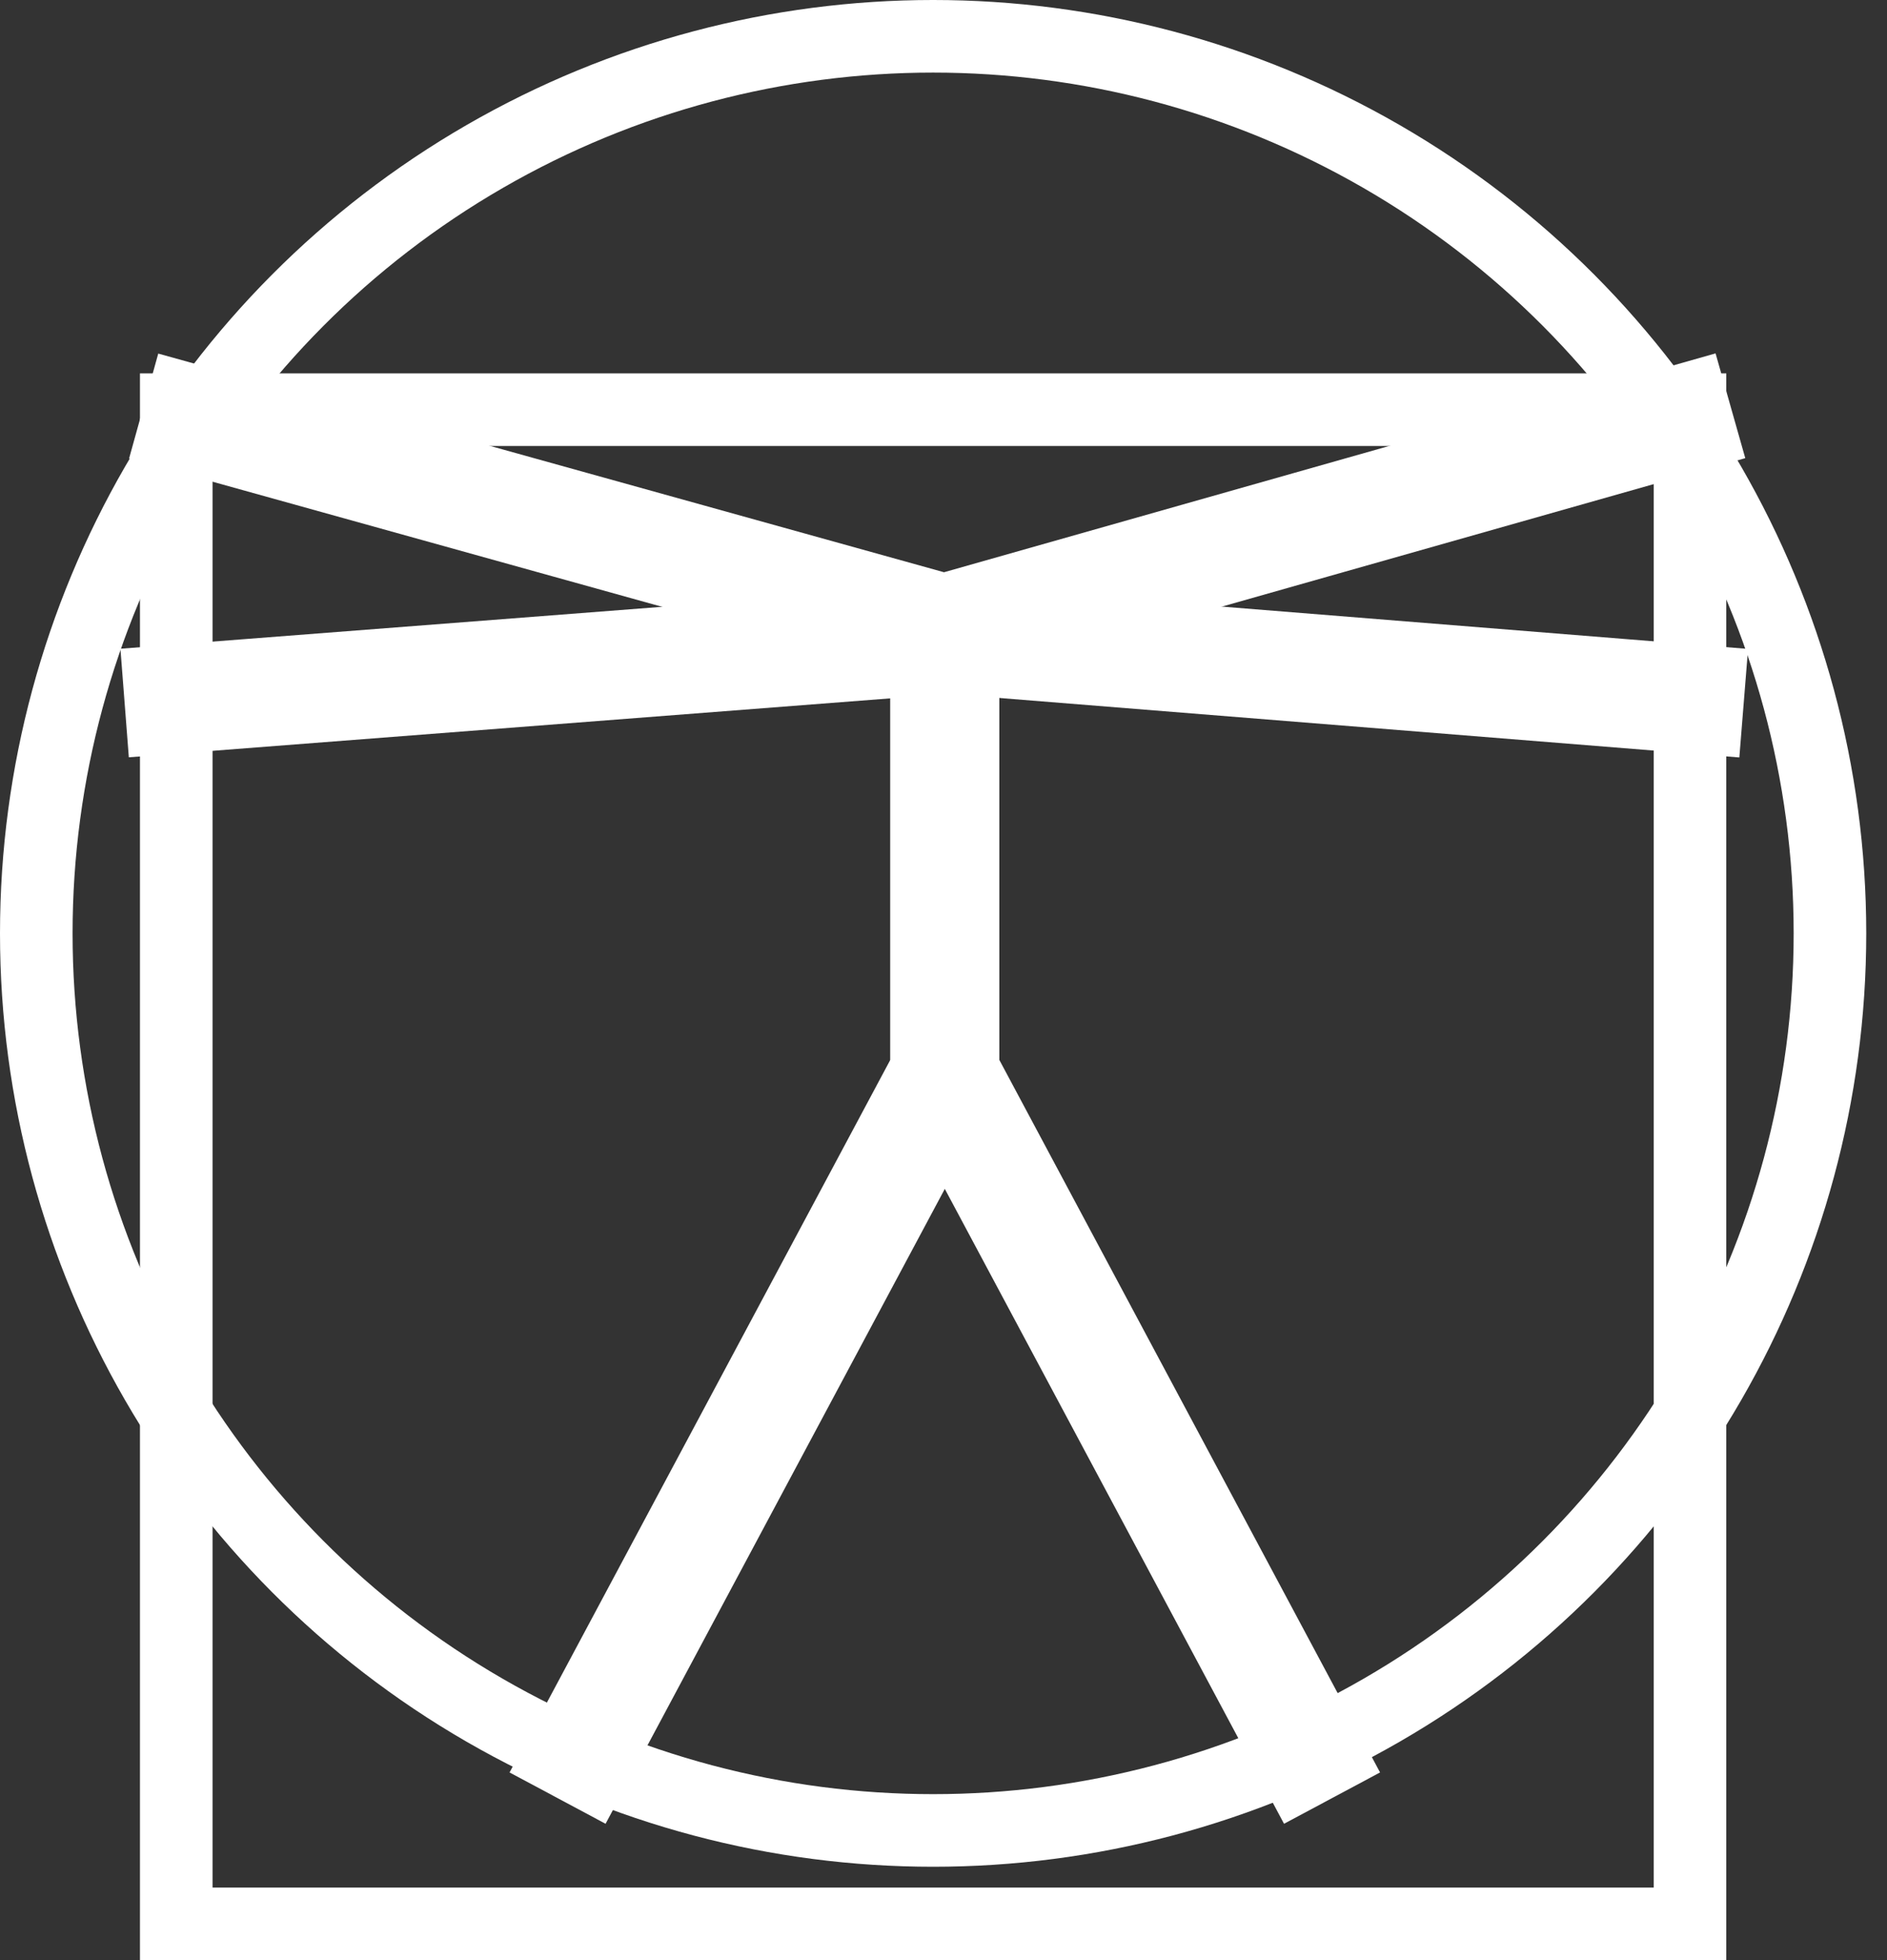
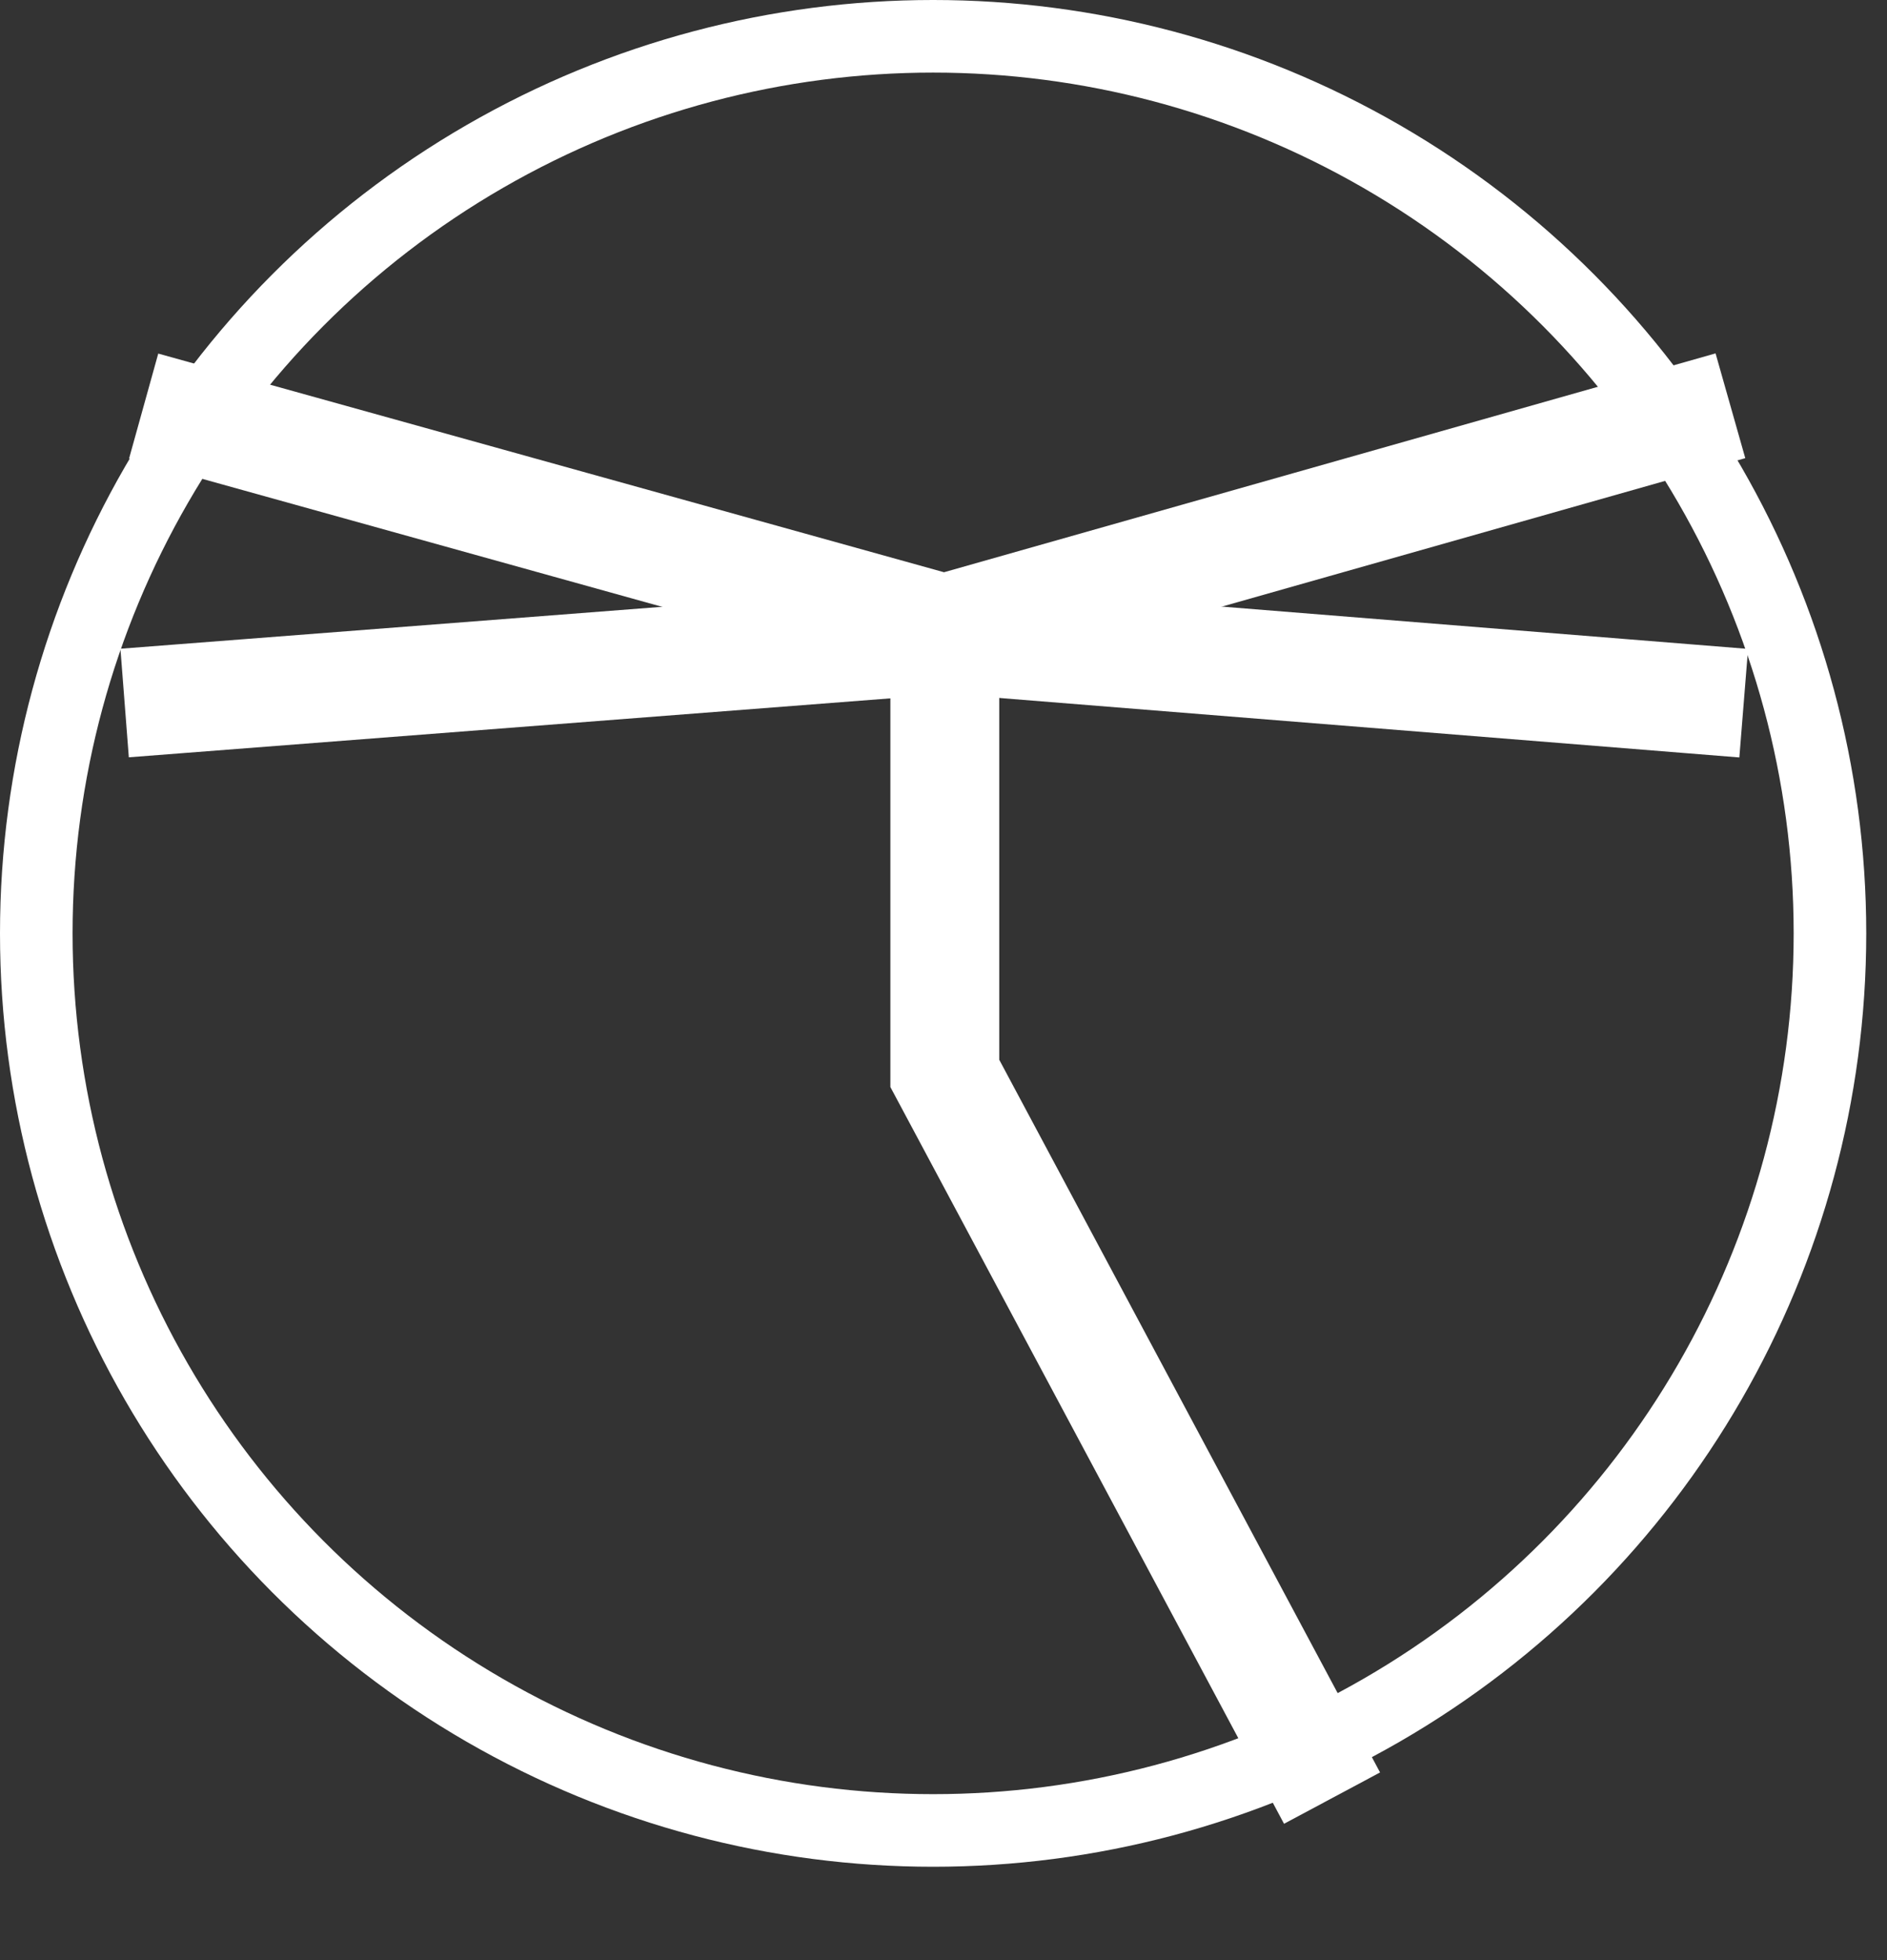
<svg xmlns="http://www.w3.org/2000/svg" width="52" height="54" viewBox="0 0 52 54" fill="none">
  <rect x="0" y="0" width="52" height="54" fill="#333333" stroke="none" />
  <circle cx="25.714" cy="25.714" r="24.714" stroke="white" stroke-width="2" />
-   <rect x="4.857" y="11.286" width="41.714" height="41.714" stroke="white" stroke-width="2" />
-   <path d="M16.072 48.214L26.036 29.571V17.435" stroke="white" stroke-width="3" stroke-linecap="square" />
  <path d="M36 48.214L26.036 29.571V17.845" stroke="white" stroke-width="3" stroke-linecap="square" />
  <path d="M5.404 11.588L26.018 17.323L46.242 11.588" stroke="white" stroke-width="3" stroke-linecap="square" />
  <path d="M4.93 19.252L26.136 17.611L46.556 19.252" stroke="white" stroke-width="3" stroke-linecap="square" />
</svg>